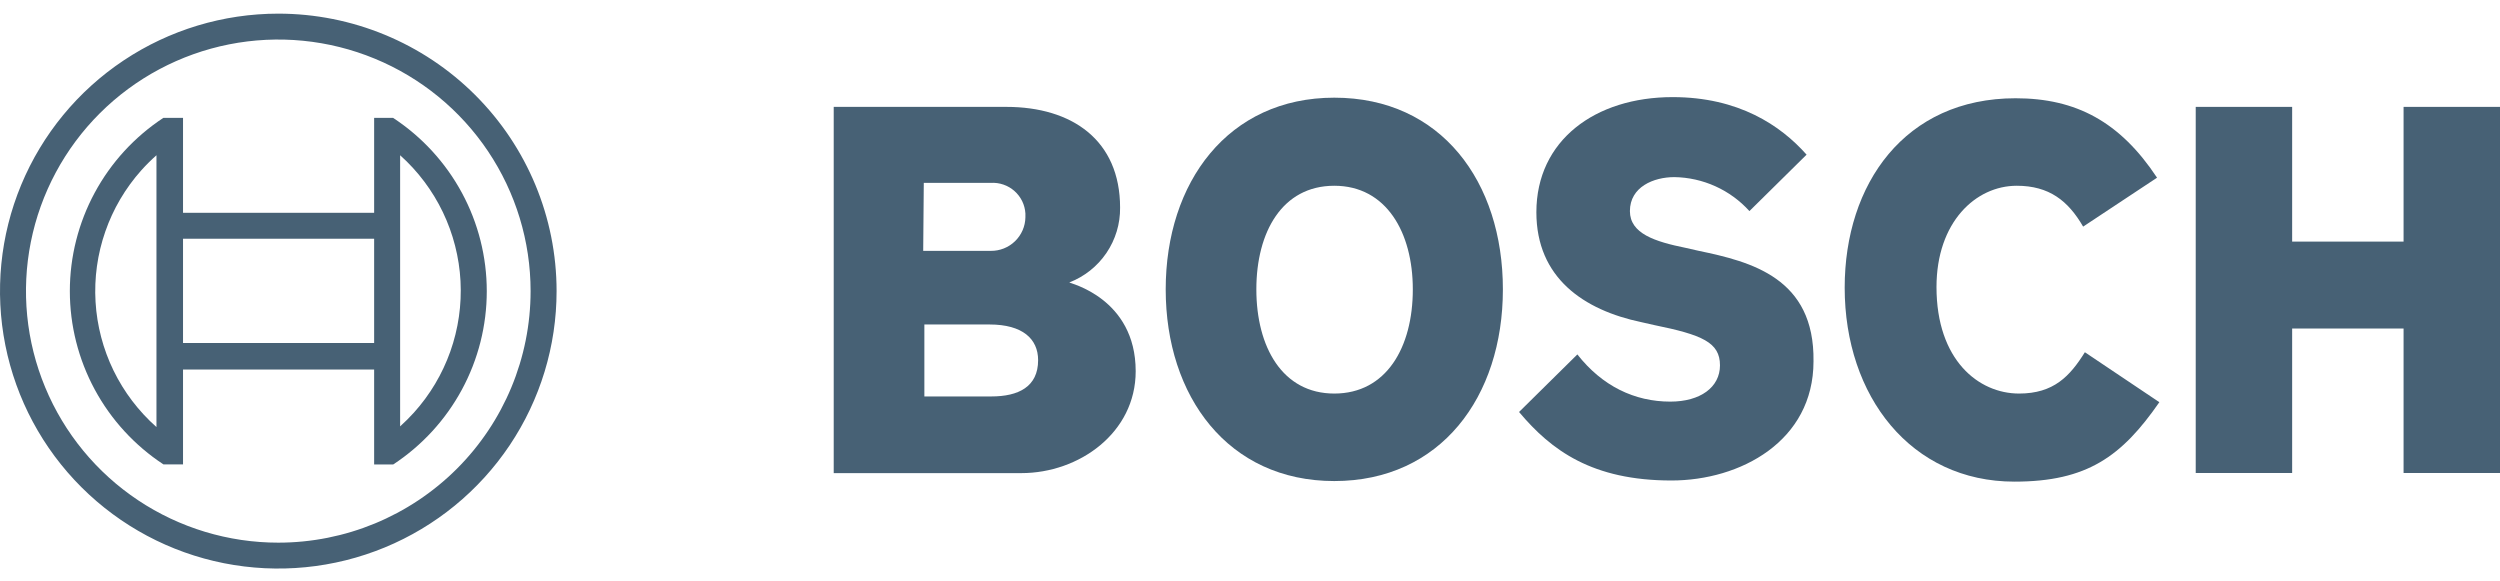
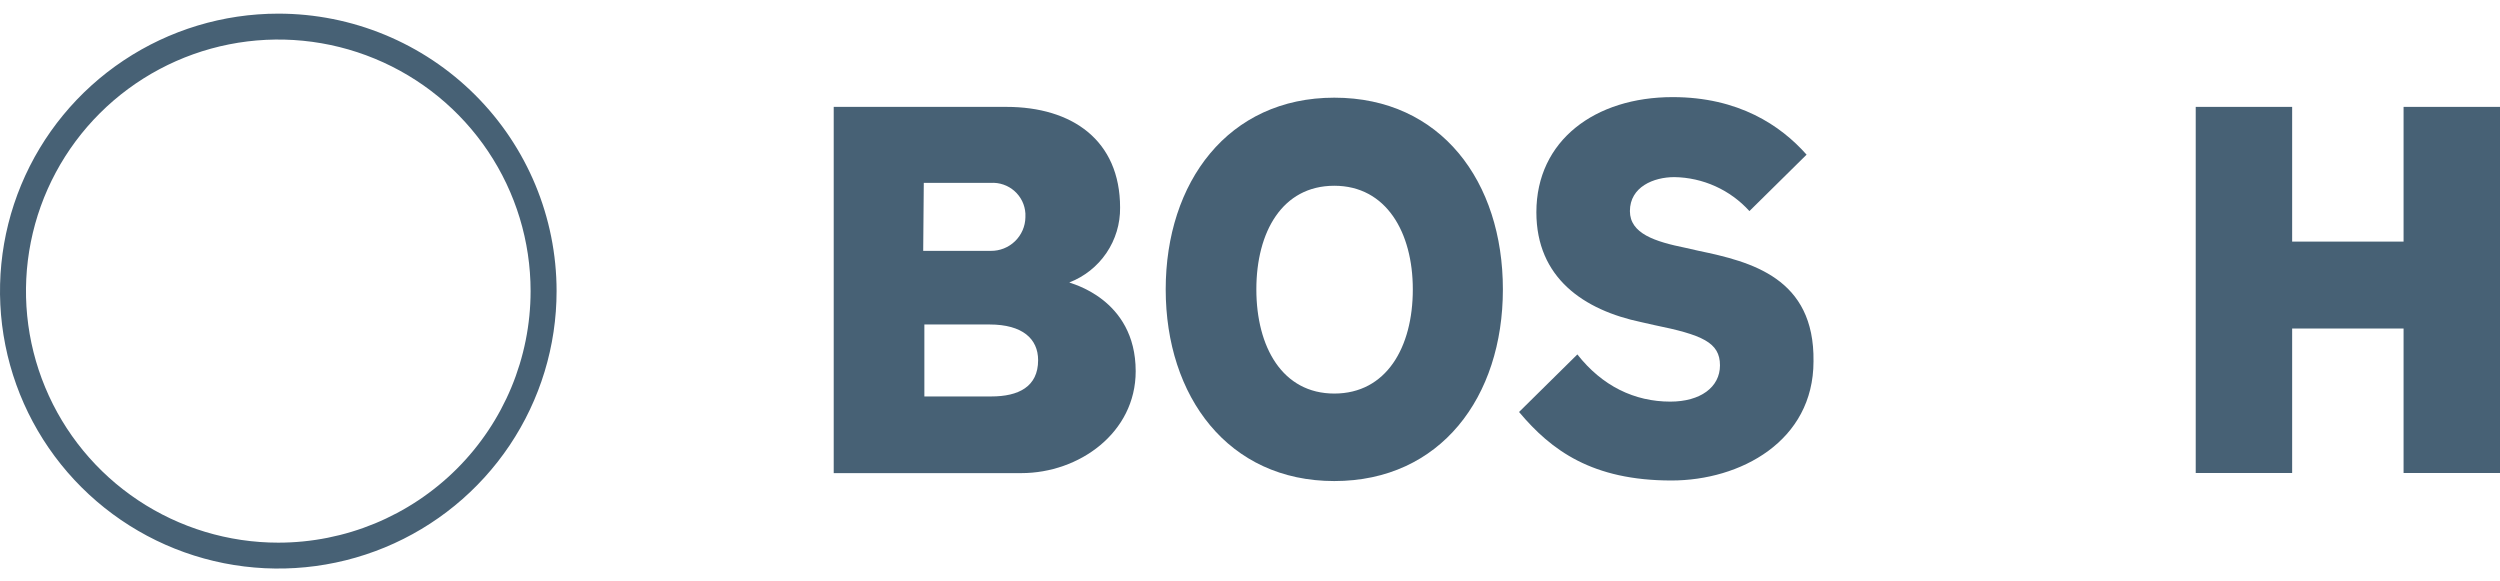
<svg xmlns="http://www.w3.org/2000/svg" width="142" height="33" viewBox="0 0 142 33" fill="none">
  <g clip-path="url(#clip0_10195_34275)">
    <g clip-path="url(#clip1_10195_34275)">
      <path fill-rule="evenodd" clip-rule="evenodd" d="M60.735 16.044C61.593 15.713 62.33 15.129 62.845 14.369C63.361 13.609 63.632 12.711 63.621 11.793C63.621 7.968 60.899 6.071 57.161 6.071H47.355V26.873H58.013C61.293 26.873 64.507 24.584 64.507 21.086C64.507 16.927 60.735 16.083 60.735 16.044ZM52.471 10.387H56.275C56.519 10.372 56.763 10.405 56.994 10.485C57.225 10.564 57.438 10.687 57.62 10.849C57.803 11.01 57.952 11.206 58.059 11.424C58.166 11.643 58.228 11.881 58.243 12.124C58.243 12.198 58.243 12.273 58.243 12.349C58.233 12.861 58.02 13.347 57.651 13.703C57.283 14.059 56.788 14.255 56.275 14.249H52.438L52.471 10.387ZM56.308 22.518H52.504V18.431H56.21C58.079 18.431 58.965 19.248 58.965 20.458C58.965 21.969 57.849 22.518 56.308 22.518Z" fill="#476175" />
      <path fill-rule="evenodd" clip-rule="evenodd" d="M75.788 5.548C69.754 5.548 66.212 10.355 66.212 16.436C66.212 22.518 69.754 27.324 75.788 27.324C81.822 27.324 85.364 22.551 85.364 16.436C85.364 10.322 81.855 5.548 75.788 5.548ZM75.788 22.354C72.836 22.354 71.361 19.706 71.361 16.436C71.361 13.167 72.836 10.551 75.788 10.551C78.739 10.551 80.248 13.199 80.248 16.436C80.248 19.739 78.739 22.354 75.788 22.354Z" fill="#476175" />
      <path fill-rule="evenodd" clip-rule="evenodd" d="M96.481 14.246L95.76 14.082C93.989 13.723 92.579 13.265 92.579 11.99C92.579 10.616 93.923 10.06 95.104 10.06C95.909 10.072 96.704 10.25 97.437 10.582C98.171 10.914 98.828 11.393 99.367 11.99L102.614 8.785C101.138 7.118 98.744 5.516 95.006 5.516C90.611 5.516 87.266 7.968 87.266 12.055C87.266 15.782 89.955 17.613 93.235 18.3L93.956 18.463C96.678 19.019 97.695 19.444 97.695 20.752C97.695 21.995 96.58 22.812 94.874 22.812C92.841 22.812 91.005 21.929 89.594 20.131L86.282 23.401C88.119 25.591 90.447 27.292 94.94 27.292C98.843 27.292 103.007 25.068 103.007 20.523C103.073 15.782 99.466 14.867 96.481 14.246Z" fill="#476175" />
-       <path fill-rule="evenodd" clip-rule="evenodd" d="M114.682 22.354C112.387 22.354 109.993 20.458 109.993 16.305C109.993 12.611 112.223 10.551 114.551 10.551C116.388 10.551 117.47 11.401 118.322 12.872L122.52 10.093C120.421 6.922 117.929 5.581 114.485 5.581C108.189 5.581 104.778 10.453 104.778 16.338C104.778 22.518 108.55 27.357 114.42 27.357C118.552 27.357 120.52 25.918 122.651 22.845L118.421 20.007C117.568 21.373 116.65 22.354 114.682 22.354Z" fill="#476175" />
      <path fill-rule="evenodd" clip-rule="evenodd" d="M136.523 6.071V13.723H130.194V6.071H124.717V26.866H130.194V18.66H136.523V26.866H142V6.071H136.523Z" fill="#476175" />
      <path d="M15.807 0.775C12.681 0.775 9.625 1.699 7.025 3.431C4.426 5.162 2.4 7.624 1.203 10.503C0.007 13.383 -0.306 16.552 0.304 19.609C0.914 22.666 2.419 25.474 4.63 27.678C6.84 29.882 9.657 31.383 12.723 31.991C15.789 32.599 18.968 32.287 21.856 31.095C24.744 29.902 27.213 27.882 28.95 25.29C30.687 22.698 31.614 19.651 31.614 16.534C31.614 12.355 29.948 8.346 26.984 5.391C24.02 2.435 19.999 0.775 15.807 0.775ZM15.807 30.823C12.973 30.823 10.202 29.985 7.845 28.415C5.488 26.845 3.651 24.613 2.567 22.002C1.482 19.392 1.198 16.518 1.751 13.747C2.304 10.975 3.669 8.429 5.673 6.431C7.678 4.433 10.231 3.072 13.011 2.52C15.791 1.969 18.673 2.252 21.291 3.334C23.91 4.415 26.148 6.246 27.723 8.596C29.298 10.946 30.138 13.708 30.138 16.534C30.137 20.324 28.627 23.957 25.94 26.637C23.252 29.316 19.608 30.822 15.807 30.823Z" fill="#476175" />
-       <path d="M22.333 6.693H21.251V12.088H10.396V6.693H9.281C7.648 7.767 6.307 9.228 5.38 10.946C4.453 12.664 3.967 14.584 3.967 16.534C3.967 18.485 4.453 20.405 5.38 22.123C6.307 23.84 7.648 25.302 9.281 26.376H10.396V20.988H21.251V26.383H22.333C23.967 25.309 25.308 23.848 26.236 22.13C27.164 20.412 27.649 18.492 27.649 16.541C27.649 14.59 27.164 12.669 26.236 10.952C25.308 9.234 23.967 7.773 22.333 6.699V6.693ZM8.887 24.257C7.87 23.356 7.041 22.264 6.447 21.044C5.854 19.823 5.507 18.498 5.427 17.144C5.347 15.79 5.535 14.433 5.981 13.152C6.426 11.87 7.121 10.689 8.025 9.675C8.296 9.373 8.584 9.087 8.887 8.818V24.257ZM21.251 19.484H10.396V13.559H21.251V19.484ZM22.727 24.225V20.955V12.088V8.818C23.741 9.726 24.566 10.825 25.155 12.051C25.743 13.278 26.084 14.608 26.157 15.965C26.229 17.323 26.033 18.682 25.579 19.963C25.125 21.245 24.422 22.426 23.51 23.437C23.262 23.71 23.001 23.971 22.727 24.218V24.225Z" fill="#476175" />
    </g>
  </g>
  <defs>
    <clipPath id="clip0_10195_34275">
      <rect width="142" height="31.716" fill="white" transform="translate(0 0.716)" />
    </clipPath>
    <clipPath id="clip1_10195_34275">
      <rect width="142" height="31.716" fill="white" transform="translate(0 0.716)" />
    </clipPath>
  </defs>
</svg>